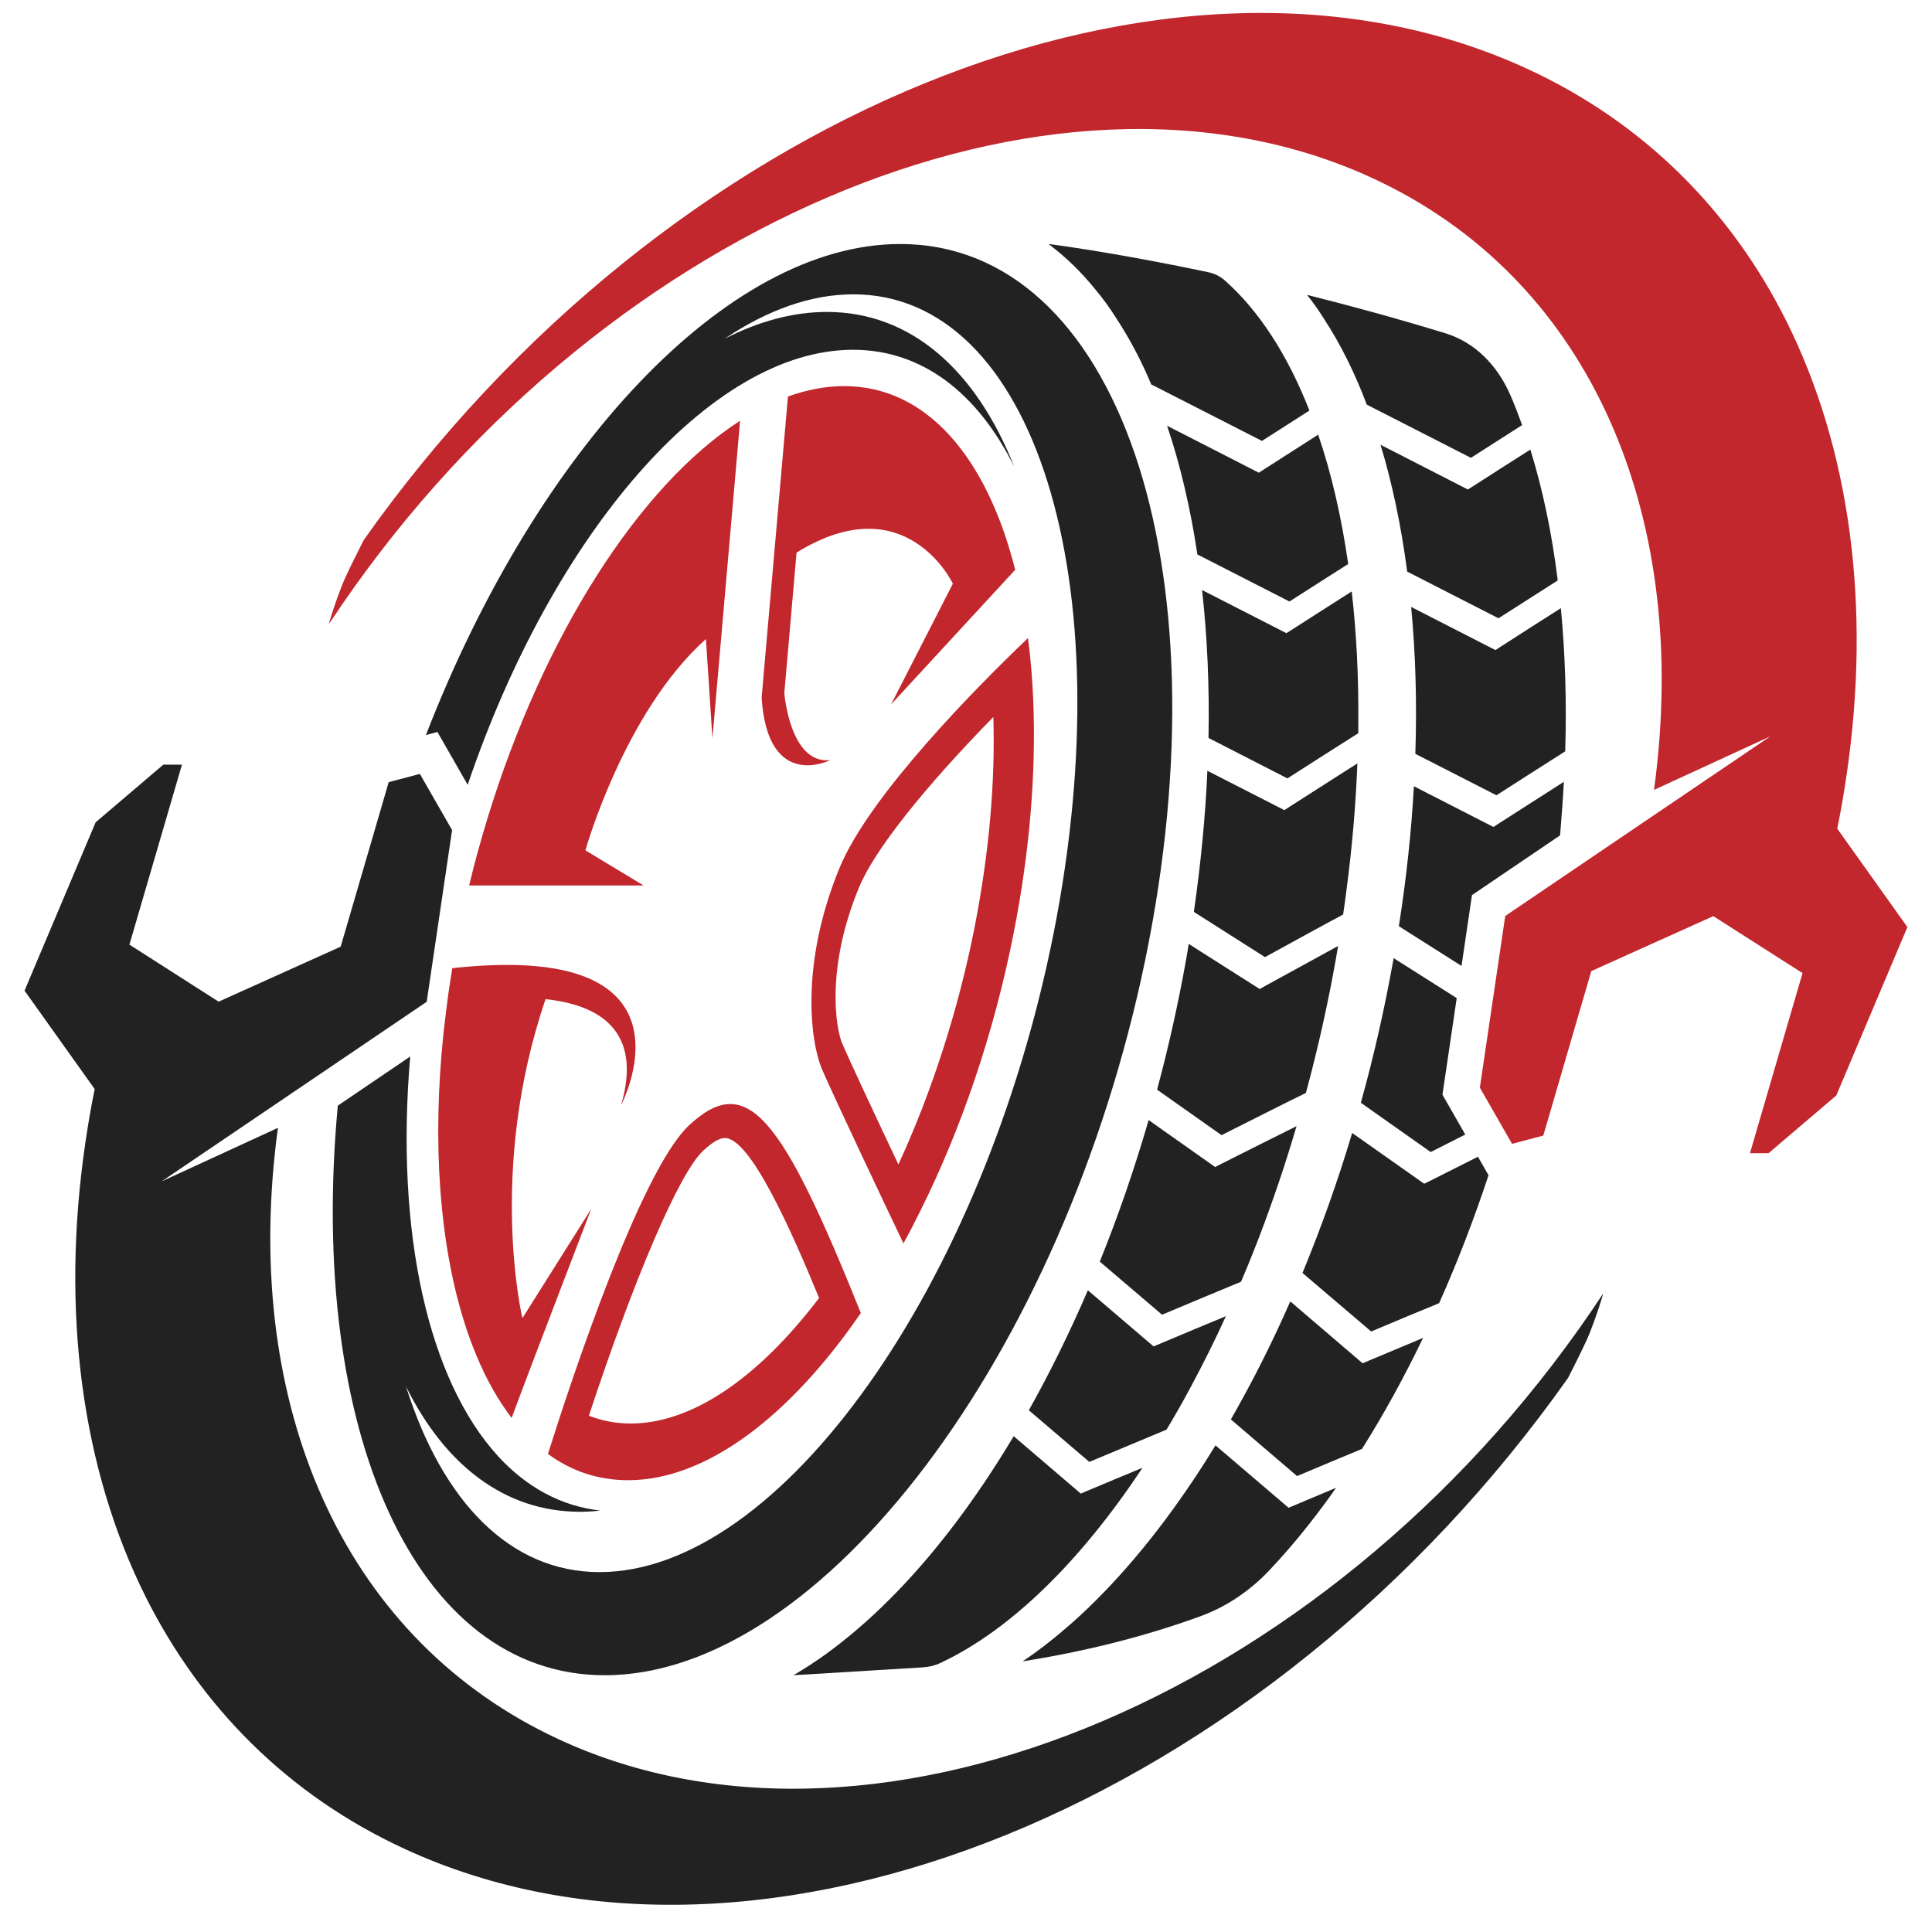
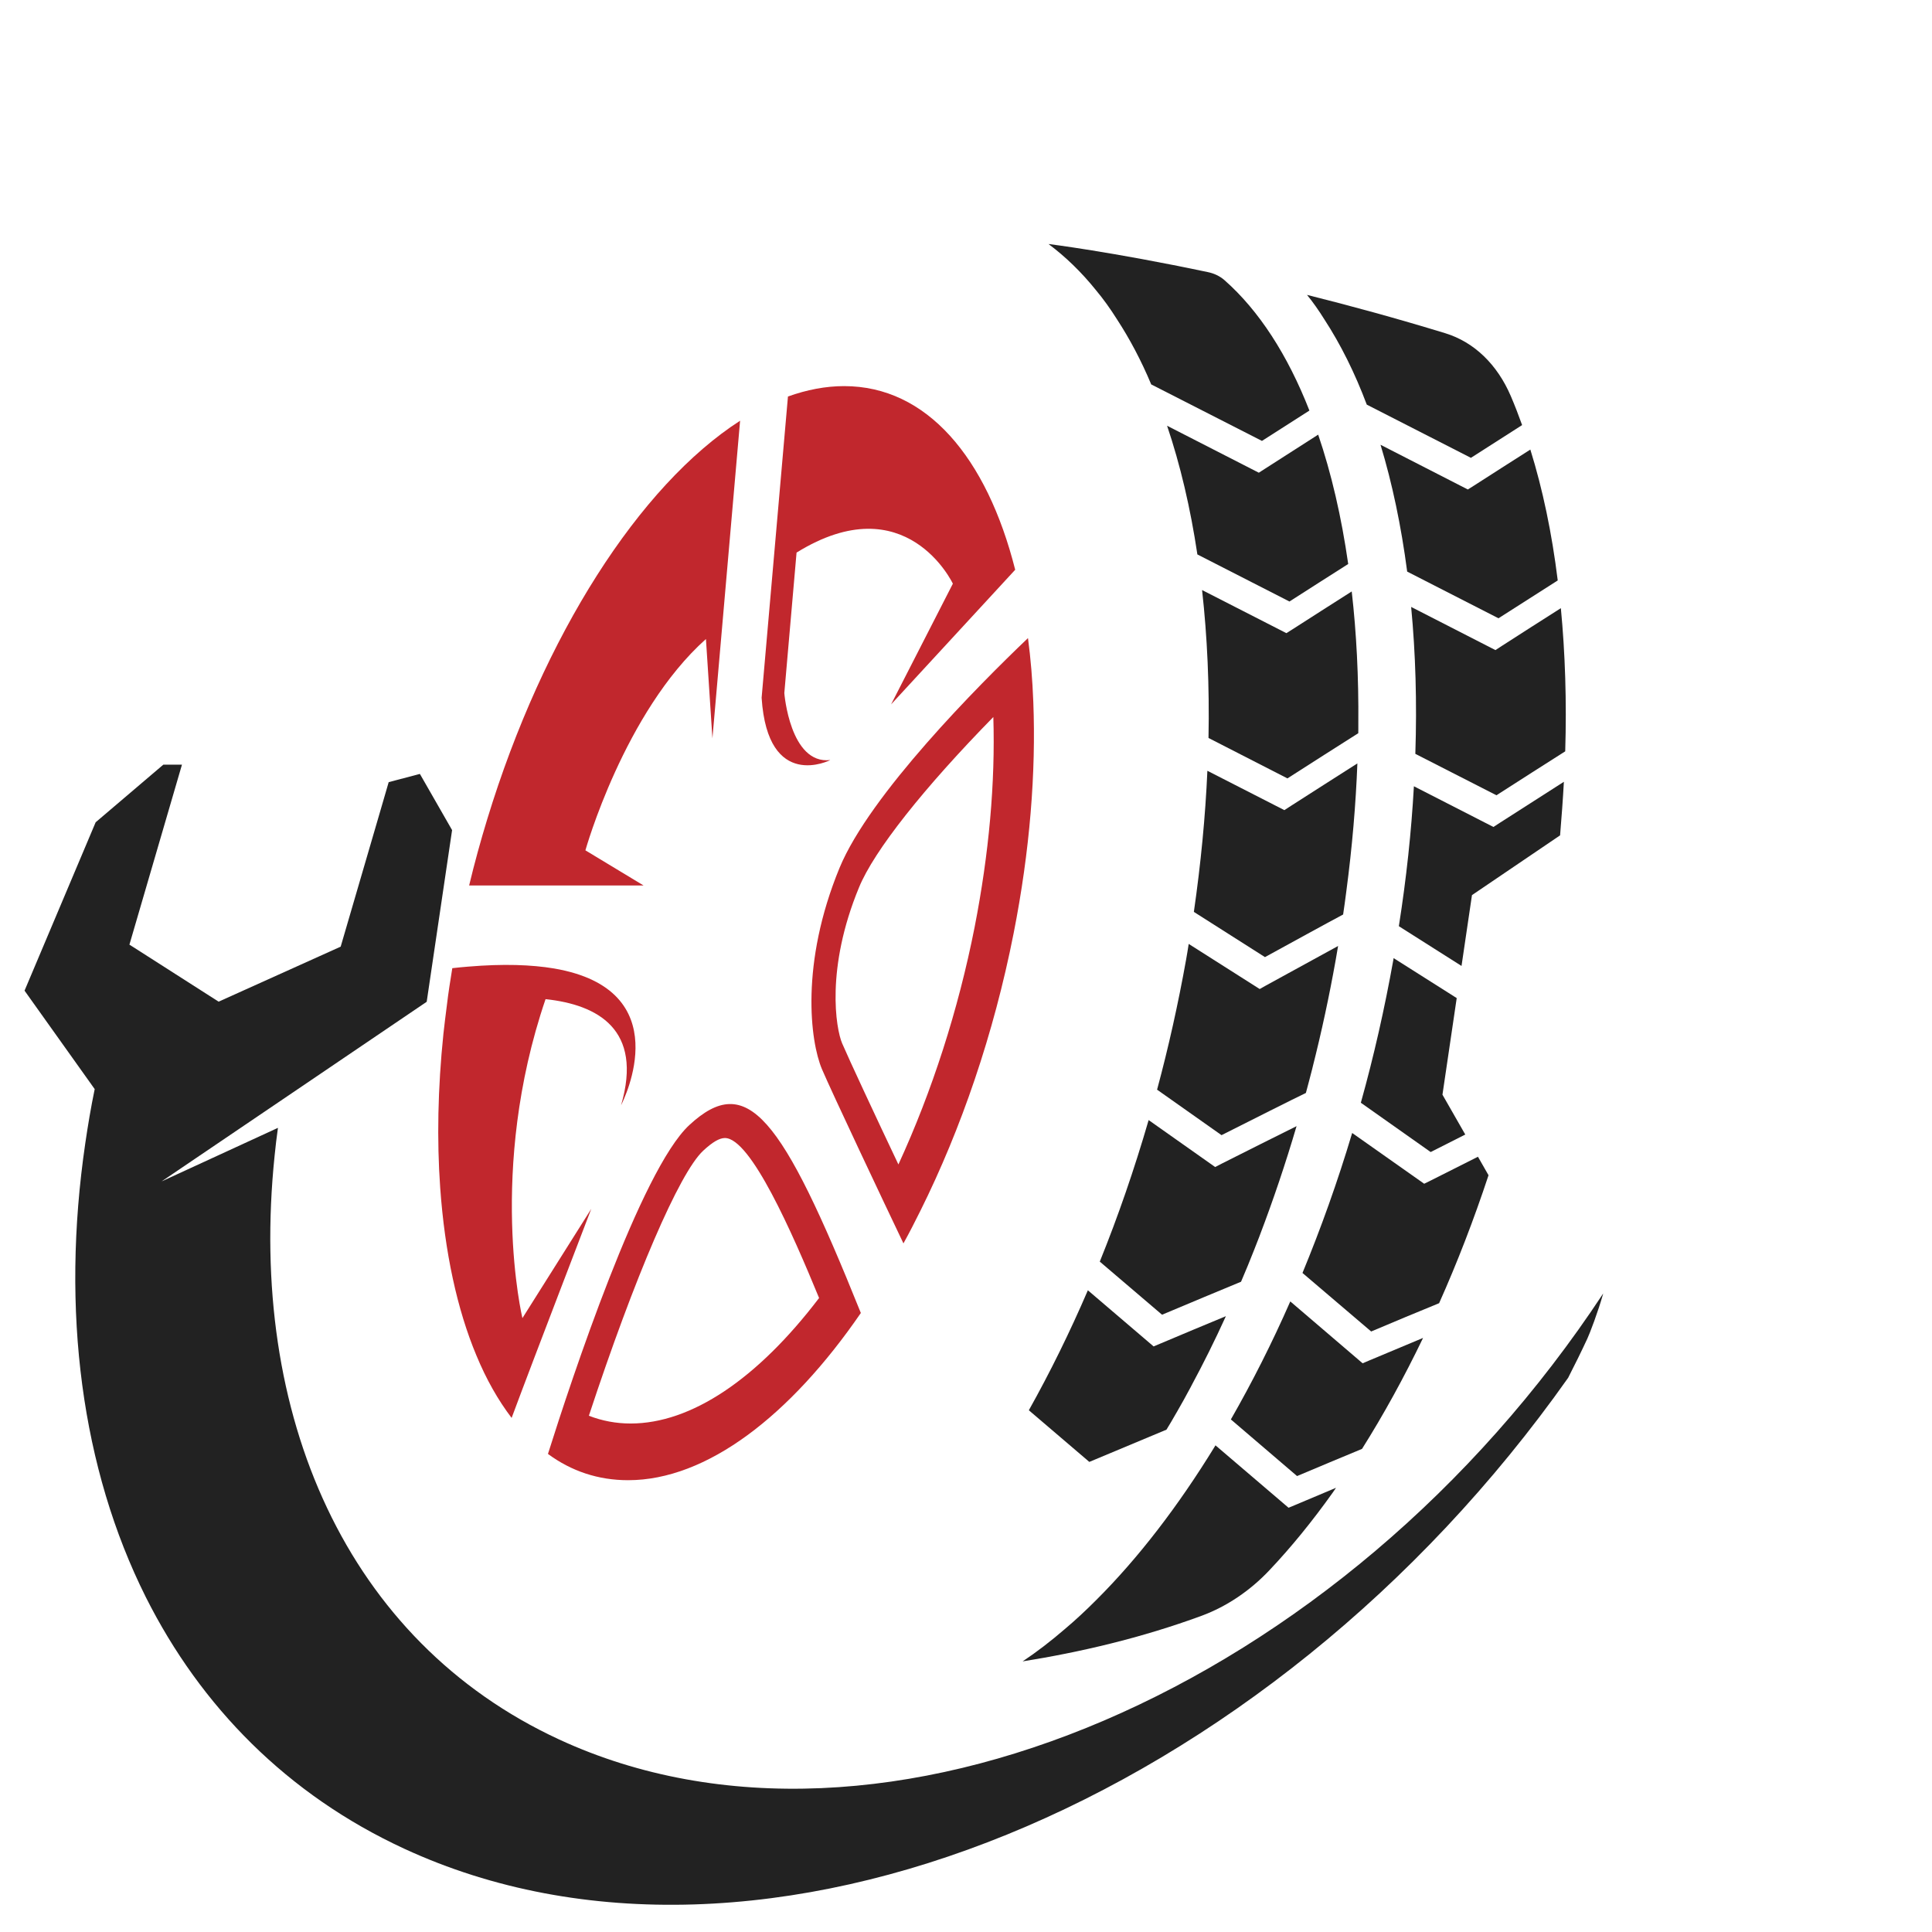
<svg xmlns="http://www.w3.org/2000/svg" width="180" zoomAndPan="magnify" viewBox="0 0 135 135" height="180" preserveAspectRatio="xMidYMid meet" version="1.0">
  <defs>
    <clipPath id="f13720a50c">
      <path d="M 1.676 53 L 113 53 L 113 134 L 1.676 134 Z M 1.676 53 " clip-rule="nonzero" />
    </clipPath>
    <clipPath id="7a0db5bac2">
-       <path d="M 22 0 L 133.453 0 L 133.453 81 L 22 81 Z M 22 0 " clip-rule="nonzero" />
+       <path d="M 22 0 L 133.453 0 L 133.453 81 Z M 22 0 " clip-rule="nonzero" />
    </clipPath>
  </defs>
  <path fill="#222222" d="M 84.367 53.859 C 84.227 57.035 83.91 60.336 83.422 63.719 L 88.391 66.879 C 90.195 65.891 92.668 64.531 93.852 63.902 C 93.93 63.391 93.996 62.887 94.062 62.383 C 94.07 62.344 94.074 62.297 94.078 62.258 C 94.484 59.199 94.738 56.211 94.848 53.344 C 93.5 54.199 91.57 55.438 90.191 56.32 L 89.746 56.609 Z M 84.367 53.859 " fill-opacity="1" fill-rule="nonzero" />
  <path fill="#222222" d="M 94.914 50.918 C 94.918 50.801 94.914 50.684 94.914 50.566 C 94.941 47.328 94.785 44.23 94.453 41.328 C 93.16 42.148 91.535 43.191 90.328 43.965 L 89.887 44.242 L 83.996 41.23 C 84.359 44.48 84.516 47.938 84.445 51.566 L 89.961 54.391 C 91.547 53.375 93.664 52.02 94.91 51.234 C 94.914 51.129 94.914 51.023 94.914 50.918 Z M 94.914 50.918 " fill-opacity="1" fill-rule="nonzero" />
  <path fill="#222222" d="M 88.41 32.742 L 87.961 33.031 L 81.551 29.75 C 82.469 32.469 83.18 35.48 83.668 38.742 L 90.102 42.031 C 91.375 41.219 92.98 40.184 94.207 39.41 C 93.734 36.109 93.031 33.078 92.109 30.371 C 90.898 31.145 89.48 32.055 88.41 32.742 Z M 88.41 32.742 " fill-opacity="1" fill-rule="nonzero" />
  <path fill="#222222" d="M 85.559 19.574 C 85.227 19.285 84.832 19.105 84.41 19.016 C 77.613 17.582 73.266 17.051 73.266 17.051 C 74.453 17.938 75.566 19.012 76.582 20.277 C 77.102 20.898 77.59 21.582 78.055 22.32 C 78.938 23.676 79.742 25.188 80.438 26.852 L 80.438 26.859 L 88.18 30.809 C 89.191 30.164 90.418 29.379 91.496 28.688 C 89.977 24.805 87.969 21.695 85.559 19.574 Z M 85.559 19.574 " fill-opacity="1" fill-rule="nonzero" />
  <path fill="#222222" d="M 85.355 79.32 C 87.402 78.289 90.297 76.828 91.25 76.371 C 91.406 75.809 91.547 75.238 91.699 74.664 C 91.703 74.629 91.719 74.59 91.723 74.559 C 92.344 72.109 92.883 69.605 93.336 67.059 C 93.395 66.738 93.449 66.414 93.5 66.102 C 92.109 66.863 89.98 68.027 88.48 68.852 L 88.023 69.109 L 83.062 65.957 C 83.008 66.324 82.941 66.691 82.879 67.059 C 82.324 70.156 81.648 73.188 80.852 76.141 Z M 85.355 79.32 " fill-opacity="1" fill-rule="nonzero" />
  <path fill="#222222" d="M 76.848 88.156 L 81.199 91.867 C 83.008 91.109 85.469 90.074 86.719 89.562 C 86.883 89.184 87.043 88.797 87.203 88.41 C 87.215 88.383 87.223 88.355 87.234 88.332 C 87.496 87.688 87.754 87.039 88.008 86.379 C 88.016 86.352 88.027 86.32 88.039 86.293 C 88.969 83.852 89.828 81.309 90.598 78.691 C 89.199 79.383 86.945 80.516 85.371 81.309 L 84.91 81.547 L 80.262 78.266 C 79.266 81.695 78.125 85.004 76.848 88.156 Z M 76.848 88.156 " fill-opacity="1" fill-rule="nonzero" />
  <path fill="#222222" d="M 71.891 98.543 L 76.117 102.152 C 77.863 101.418 80.223 100.43 81.508 99.898 C 81.738 99.527 81.961 99.145 82.18 98.758 C 82.199 98.734 82.215 98.707 82.227 98.68 C 82.559 98.105 82.887 97.516 83.207 96.914 C 83.223 96.887 83.234 96.855 83.25 96.828 C 84.09 95.27 84.895 93.652 85.66 91.969 C 84.266 92.543 82.426 93.316 81.074 93.887 L 80.609 94.082 L 76.016 90.16 C 74.742 93.121 73.359 95.922 71.891 98.543 Z M 71.891 98.543 " fill-opacity="1" fill-rule="nonzero" />
-   <path fill="#222222" d="M 62.113 111.797 C 61.387 112.527 60.652 113.211 59.91 113.84 C 58.445 115.105 56.945 116.18 55.445 117.059 L 64.48 116.508 C 64.898 116.484 65.328 116.383 65.75 116.184 C 70.656 113.867 75.523 109.07 79.832 102.562 C 78.578 103.086 77.102 103.695 75.984 104.168 L 75.523 104.367 L 70.832 100.355 C 68.152 104.848 65.203 108.723 62.113 111.801 Z M 62.113 111.797 " fill-opacity="1" fill-rule="nonzero" />
  <path fill="#222222" d="M 100.992 23.285 C 97.582 22.242 94.328 21.355 91.328 20.605 C 91.758 21.129 92.16 21.707 92.543 22.32 C 93.672 24.055 94.668 26.047 95.504 28.273 L 102.781 31.992 C 103.875 31.289 105.219 30.43 106.359 29.703 C 106.109 29.004 105.848 28.328 105.57 27.68 C 104.625 25.473 103.016 23.906 100.992 23.285 Z M 100.992 23.285 " fill-opacity="1" fill-rule="nonzero" />
  <path fill="#222222" d="M 103.012 33.922 L 102.566 34.203 L 96.465 31.078 C 97.285 33.777 97.91 36.75 98.328 39.941 L 104.707 43.203 C 105.988 42.383 107.609 41.344 108.848 40.559 C 108.438 37.234 107.793 34.172 106.934 31.414 C 105.676 32.211 104.156 33.188 103.012 33.922 Z M 103.012 33.922 " fill-opacity="1" fill-rule="nonzero" />
  <path fill="#222222" d="M 109.066 42.496 C 107.777 43.316 106.148 44.355 104.938 45.137 L 104.496 45.426 L 98.605 42.41 C 98.914 45.648 99.016 49.078 98.898 52.668 L 98.898 52.676 C 98.898 52.676 104.566 55.57 104.566 55.57 C 106.094 54.59 108.109 53.297 109.371 52.5 C 109.477 48.988 109.367 45.641 109.066 42.496 Z M 109.066 42.496 " fill-opacity="1" fill-rule="nonzero" />
  <path fill="#222222" d="M 97.379 66.949 L 97.363 67.059 C 96.75 70.48 95.996 73.816 95.09 77.055 L 99.969 80.5 C 100.707 80.125 101.555 79.695 102.387 79.277 L 100.793 76.492 L 101.789 69.742 Z M 97.379 66.949 " fill-opacity="1" fill-rule="nonzero" />
  <path fill="#222222" d="M 109.277 54.629 C 107.945 55.484 106.117 56.652 104.793 57.5 L 104.355 57.785 L 98.797 54.941 C 98.621 58.102 98.273 61.375 97.746 64.719 L 102.125 67.496 L 102.855 62.547 L 109.012 58.371 C 109.117 57.105 109.211 55.855 109.277 54.633 Z M 109.277 54.629 " fill-opacity="1" fill-rule="nonzero" />
  <path fill="#222222" d="M 104.012 82.121 L 103.273 80.828 C 102.16 81.391 100.934 82.004 99.977 82.488 L 99.516 82.715 L 94.484 79.168 C 93.469 82.566 92.297 85.836 91.012 88.949 L 95.812 93.039 C 97.297 92.41 99.223 91.605 100.559 91.062 C 101.824 88.234 102.98 85.242 104.012 82.121 Z M 104.012 82.121 " fill-opacity="1" fill-rule="nonzero" />
  <path fill="#222222" d="M 99.438 93.488 C 98.195 94.004 96.777 94.602 95.688 95.059 L 95.215 95.262 L 90.16 90.938 C 88.879 93.859 87.484 96.609 86.008 99.184 L 90.633 103.141 C 92.047 102.547 93.855 101.785 95.172 101.242 C 96.676 98.855 98.105 96.258 99.438 93.488 Z M 99.438 93.488 " fill-opacity="1" fill-rule="nonzero" />
  <path fill="#222222" d="M 88.711 109.711 C 90.23 108.105 91.711 106.285 93.137 104.281 C 93.211 104.176 93.285 104.07 93.355 103.961 C 92.367 104.379 91.344 104.805 90.508 105.16 L 90.039 105.355 L 84.93 100.992 C 84.922 101.02 84.906 101.047 84.887 101.07 C 82.32 105.258 79.527 108.887 76.602 111.801 C 75.879 112.527 75.141 113.215 74.402 113.836 C 73.426 114.676 72.449 115.43 71.457 116.09 C 75.402 115.461 79.73 114.465 83.988 112.895 C 85.711 112.254 87.348 111.16 88.711 109.711 Z M 88.711 109.711 " fill-opacity="1" fill-rule="nonzero" />
-   <path fill="#222222" d="M 29.762 51.359 L 30.566 51.148 L 32.68 54.84 C 38.602 37.355 49.609 24.441 59.605 24.441 C 64.453 24.441 68.312 27.477 70.871 32.609 C 68.203 25.891 63.676 21.797 57.777 21.797 C 55.422 21.797 53.023 22.453 50.633 23.668 C 53.621 21.664 56.664 20.566 59.625 20.566 C 72.246 20.566 78.508 40.574 73.621 65.215 C 68.723 89.879 54.516 109.852 41.895 109.852 C 35.625 109.852 30.91 104.914 28.371 96.887 C 31.094 102.375 35.27 105.637 40.539 105.637 C 41.008 105.637 41.469 105.609 41.938 105.551 C 39.188 105.238 36.789 103.914 34.801 101.754 L 34.801 101.742 L 34.793 101.742 C 29.953 96.441 27.605 86.203 28.664 73.824 L 23.605 77.258 C 21.492 99.98 29.023 117.059 42.258 117.059 C 57.418 117.059 74.324 94.664 80.027 67.059 C 85.73 39.441 78.066 17.051 62.902 17.051 C 50.762 17.051 37.484 31.434 29.762 51.359 Z M 29.762 51.359 " fill-opacity="1" fill-rule="nonzero" />
  <path fill="#c1272d" d="M 34.047 57.238 C 33.586 58.75 33.156 60.301 32.781 61.875 L 44.973 61.875 L 40.906 59.418 C 40.906 59.418 43.617 49.75 49.328 44.652 L 49.781 51.594 L 51.715 29.398 C 44.695 33.918 37.973 44.383 34.047 57.238 Z M 34.047 57.238 " fill-opacity="1" fill-rule="nonzero" />
  <path fill="#c1272d" d="M 58.984 26.98 C 57.691 26.98 56.375 27.234 55.059 27.707 L 53.219 48.758 C 53.648 55.348 58.02 53.109 58.02 53.109 C 55.199 53.438 54.805 48.43 54.805 48.43 L 55.66 38.613 C 63.324 33.867 66.582 40.785 66.582 40.785 L 62.266 49.219 L 70.938 39.812 C 68.949 31.949 64.754 26.98 58.984 26.98 Z M 58.984 26.98 " fill-opacity="1" fill-rule="nonzero" />
  <path fill="#c1272d" d="M 57.434 74.707 C 58.105 76.285 61.797 84.098 63.129 86.883 C 63.547 86.129 63.941 85.355 64.336 84.559 C 67.152 78.891 69.434 72.281 70.828 65.215 C 71.969 59.434 72.395 53.961 72.203 49.047 C 72.145 47.504 72.02 46.008 71.832 44.594 L 71.824 44.594 C 68.371 47.887 60.781 55.527 58.668 60.633 C 55.906 67.328 56.613 72.762 57.434 74.707 Z M 69.41 50.102 C 69.551 54.695 69.109 59.637 68.102 64.785 C 66.961 70.574 65.125 76.266 62.777 81.367 C 61.191 78.027 59.289 73.945 58.844 72.902 C 58.406 71.871 57.688 67.664 60.02 62.02 C 61.074 59.438 64.57 55.043 69.41 50.102 Z M 69.41 50.102 " fill-opacity="1" fill-rule="nonzero" />
  <path fill="#c1272d" d="M 48.168 78.613 C 44.773 81.75 39.926 96.395 38.289 101.594 C 39.926 102.801 41.805 103.43 43.891 103.43 C 49.375 103.43 55.203 98.949 60.152 91.746 C 54.594 77.918 52.203 74.883 48.168 78.613 Z M 57.234 90.699 C 52.914 96.375 48.293 99.469 44.066 99.469 C 43.047 99.469 42.074 99.285 41.148 98.926 C 44.344 89.238 47.465 81.961 49.133 80.41 C 49.781 79.805 50.273 79.52 50.652 79.52 C 52.453 79.52 55.355 86.129 57.234 90.699 Z M 57.234 90.699 " fill-opacity="1" fill-rule="nonzero" />
  <path fill="#c1272d" d="M 31.605 67.652 C 31.465 68.516 31.328 69.371 31.23 70.211 C 31.137 70.891 31.062 71.57 30.984 72.242 C 30.59 76.047 30.523 79.664 30.758 82.977 C 31.078 87.496 31.941 91.496 33.293 94.723 C 33.98 96.383 34.809 97.844 35.75 99.078 C 37.52 94.32 41.176 84.863 41.316 84.469 L 36.504 92.105 C 36.504 92.105 34.039 81.793 38.121 69.816 C 41.754 70.203 44.949 71.922 43.398 77.23 C 43.605 76.801 47.422 69.164 38.711 67.672 C 37.141 67.41 35.188 67.336 32.723 67.543 C 32.359 67.57 31.992 67.609 31.605 67.652 Z M 31.605 67.652 " fill-opacity="1" fill-rule="nonzero" />
  <g clip-path="url(#f13720a50c)">
    <path fill="#222222" d="M 39.07 121.547 C 24.211 114.676 17.312 98.863 19.188 80.762 C 19.25 80.117 19.332 79.457 19.422 78.809 L 11.293 82.551 L 19.73 76.836 L 29.816 70 L 31.59 58.004 L 29.34 54.078 L 27.695 54.512 L 27.16 54.652 L 26.602 56.57 L 23.805 66.148 L 22.27 66.84 L 15.277 69.992 L 9.332 66.191 L 9.043 66.008 L 12.715 53.43 L 11.414 53.43 L 6.684 57.457 L 1.715 69.223 L 6.617 76.102 C 6.355 77.371 6.145 78.621 5.961 79.875 C 4.238 91.617 5.707 102.641 10.188 111.598 C 14.035 119.258 20.09 125.41 28.246 129.18 C 53.125 140.684 88.57 126.012 109.574 96.277 C 110.039 95.371 110.488 94.461 110.918 93.535 C 111.082 93.184 111.664 91.676 112.027 90.379 C 93.832 118.008 61.539 131.941 39.07 121.547 Z M 39.07 121.547 " fill-opacity="1" fill-rule="nonzero" />
  </g>
  <g clip-path="url(#7a0db5bac2)">
-     <path fill="#c1272d" d="M 128.379 57.902 C 128.641 56.633 128.855 55.379 129.035 54.129 C 130.762 42.387 129.289 31.363 124.809 22.406 C 120.965 14.746 114.91 8.594 106.75 4.824 C 81.871 -6.68 46.426 7.992 25.422 37.727 C 24.957 38.633 24.508 39.543 24.078 40.469 C 23.918 40.82 23.332 42.328 22.973 43.625 C 41.164 15.996 73.457 2.062 95.926 12.457 C 110.785 19.328 117.688 35.141 115.809 53.242 C 115.746 53.891 115.664 54.547 115.574 55.195 L 123.703 51.453 L 115.266 57.168 L 105.18 64.004 L 103.406 76 L 105.656 79.926 L 107.301 79.492 L 107.836 79.352 L 108.398 77.438 L 111.191 67.859 L 112.727 67.164 L 119.719 64.016 L 125.664 67.812 L 125.953 67.996 L 122.281 80.578 L 123.582 80.578 L 128.312 76.547 L 133.281 64.781 Z M 128.379 57.902 " fill-opacity="1" fill-rule="nonzero" />
-   </g>
+     </g>
</svg>